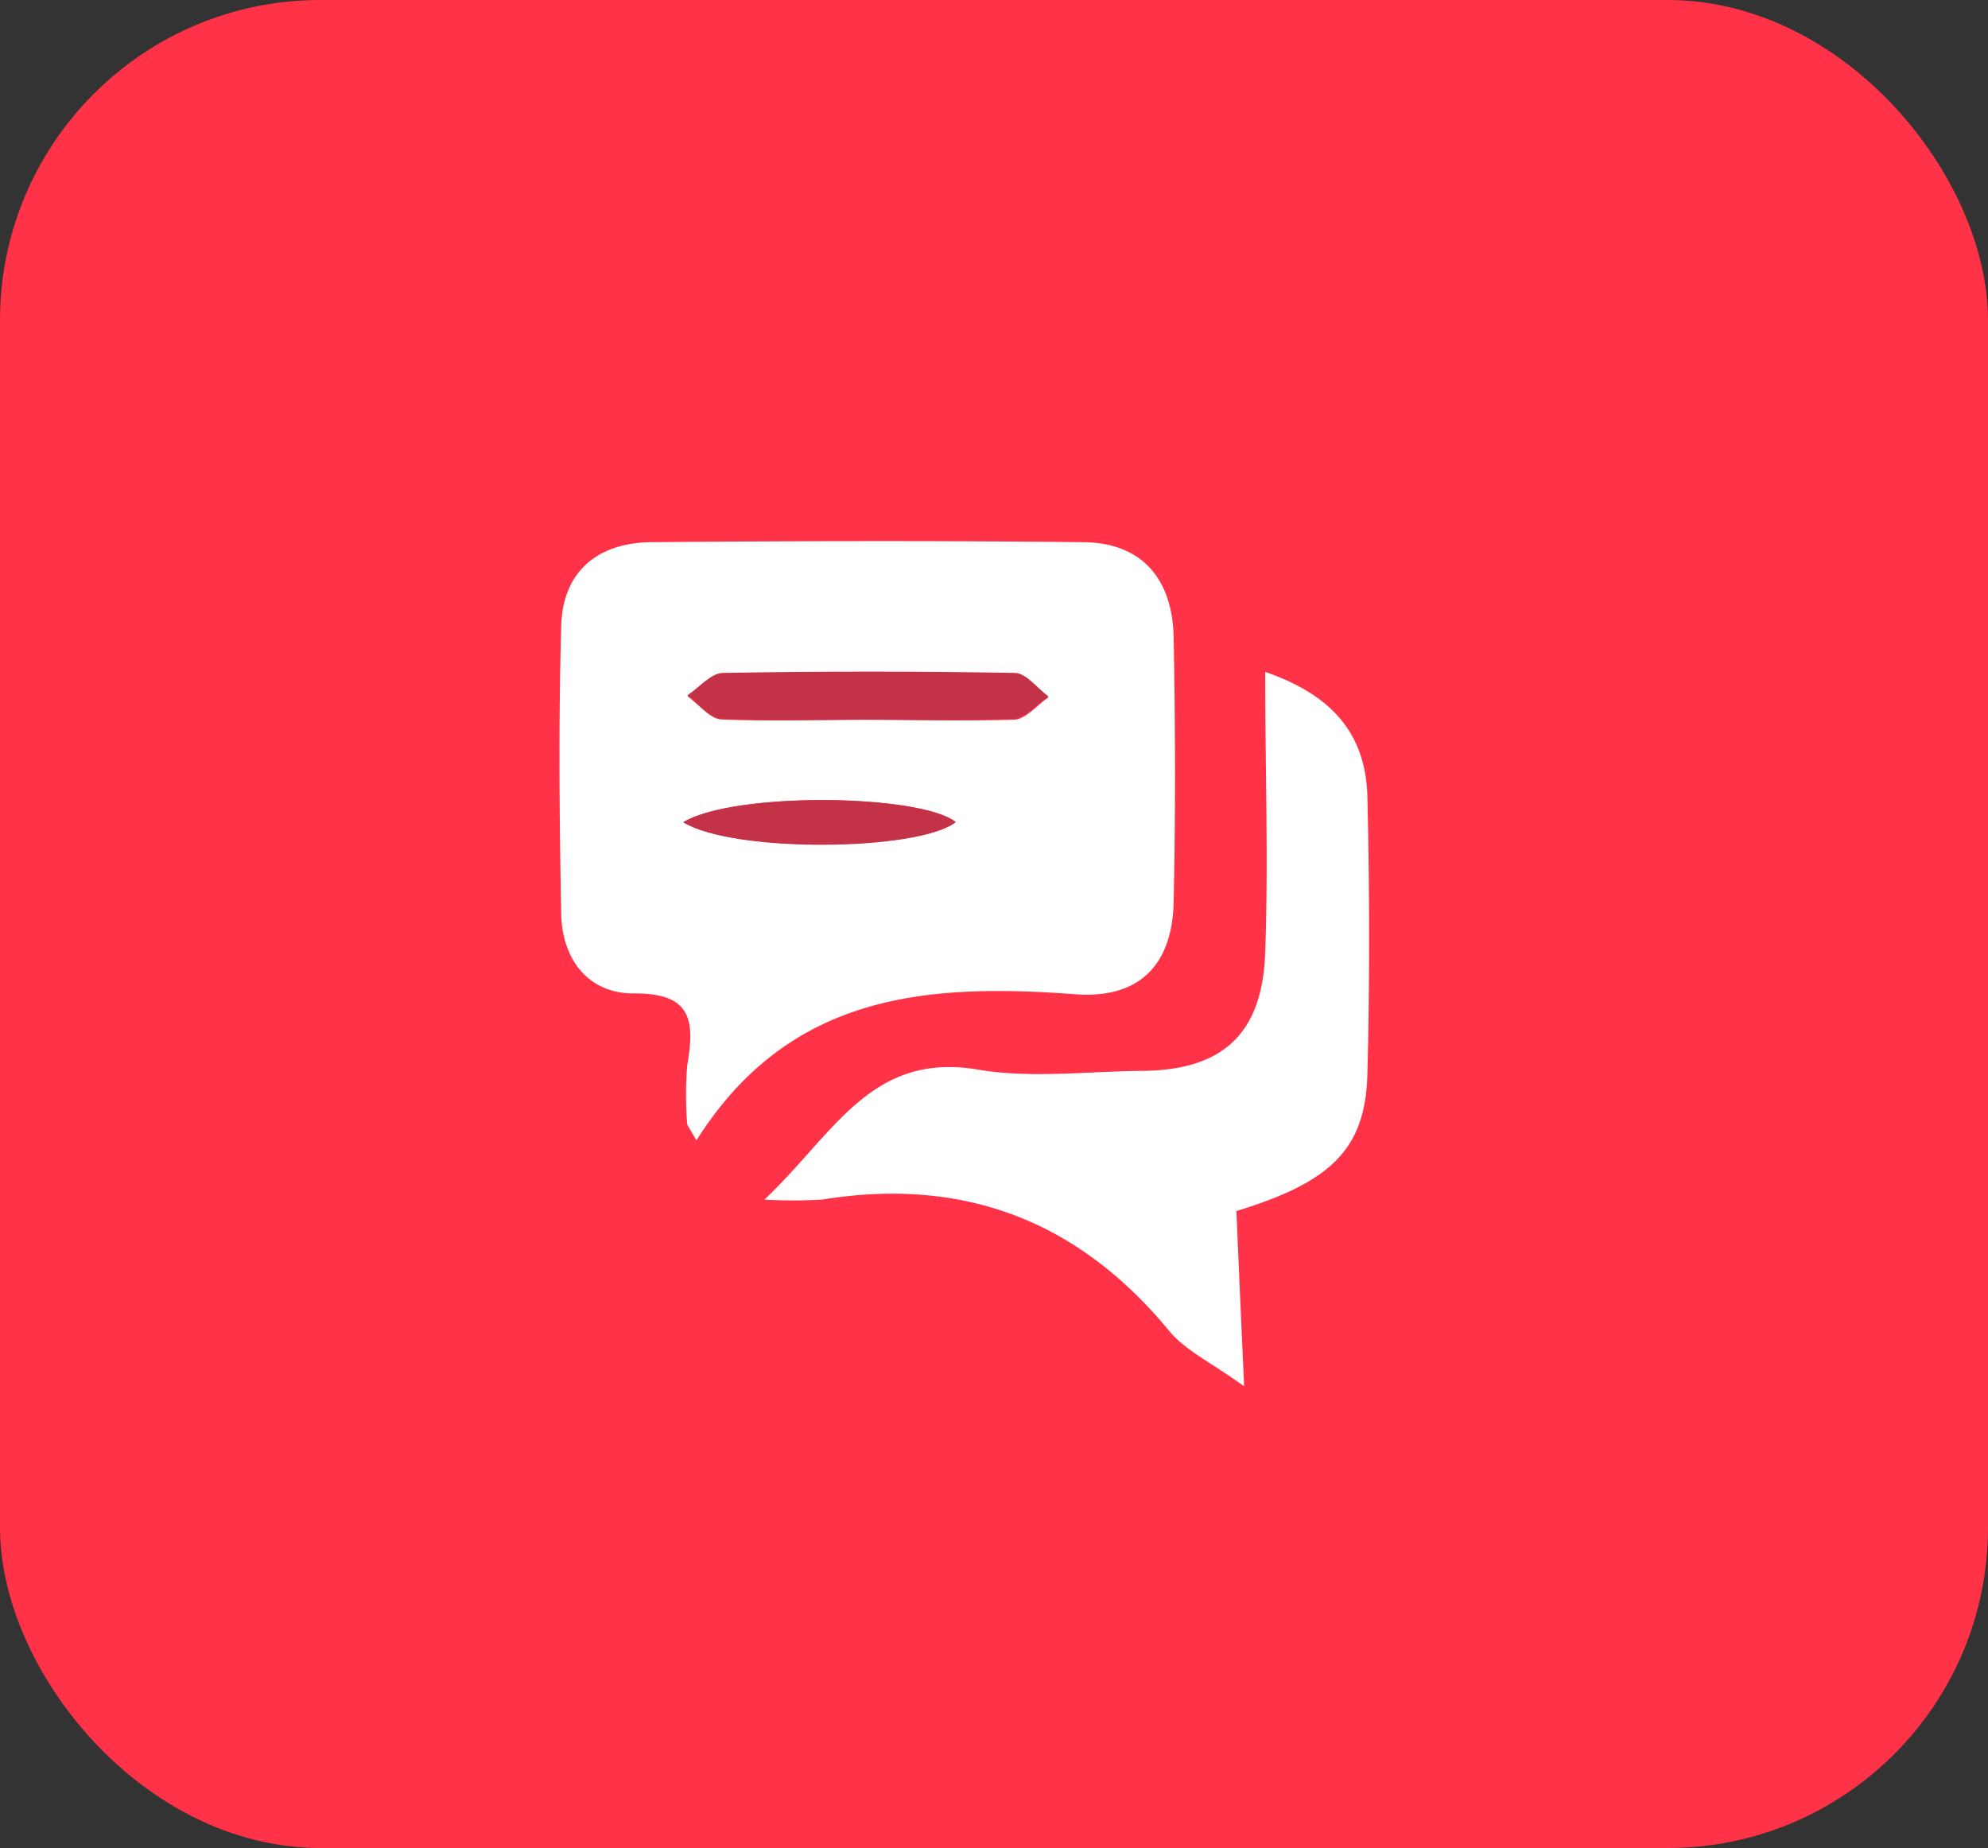
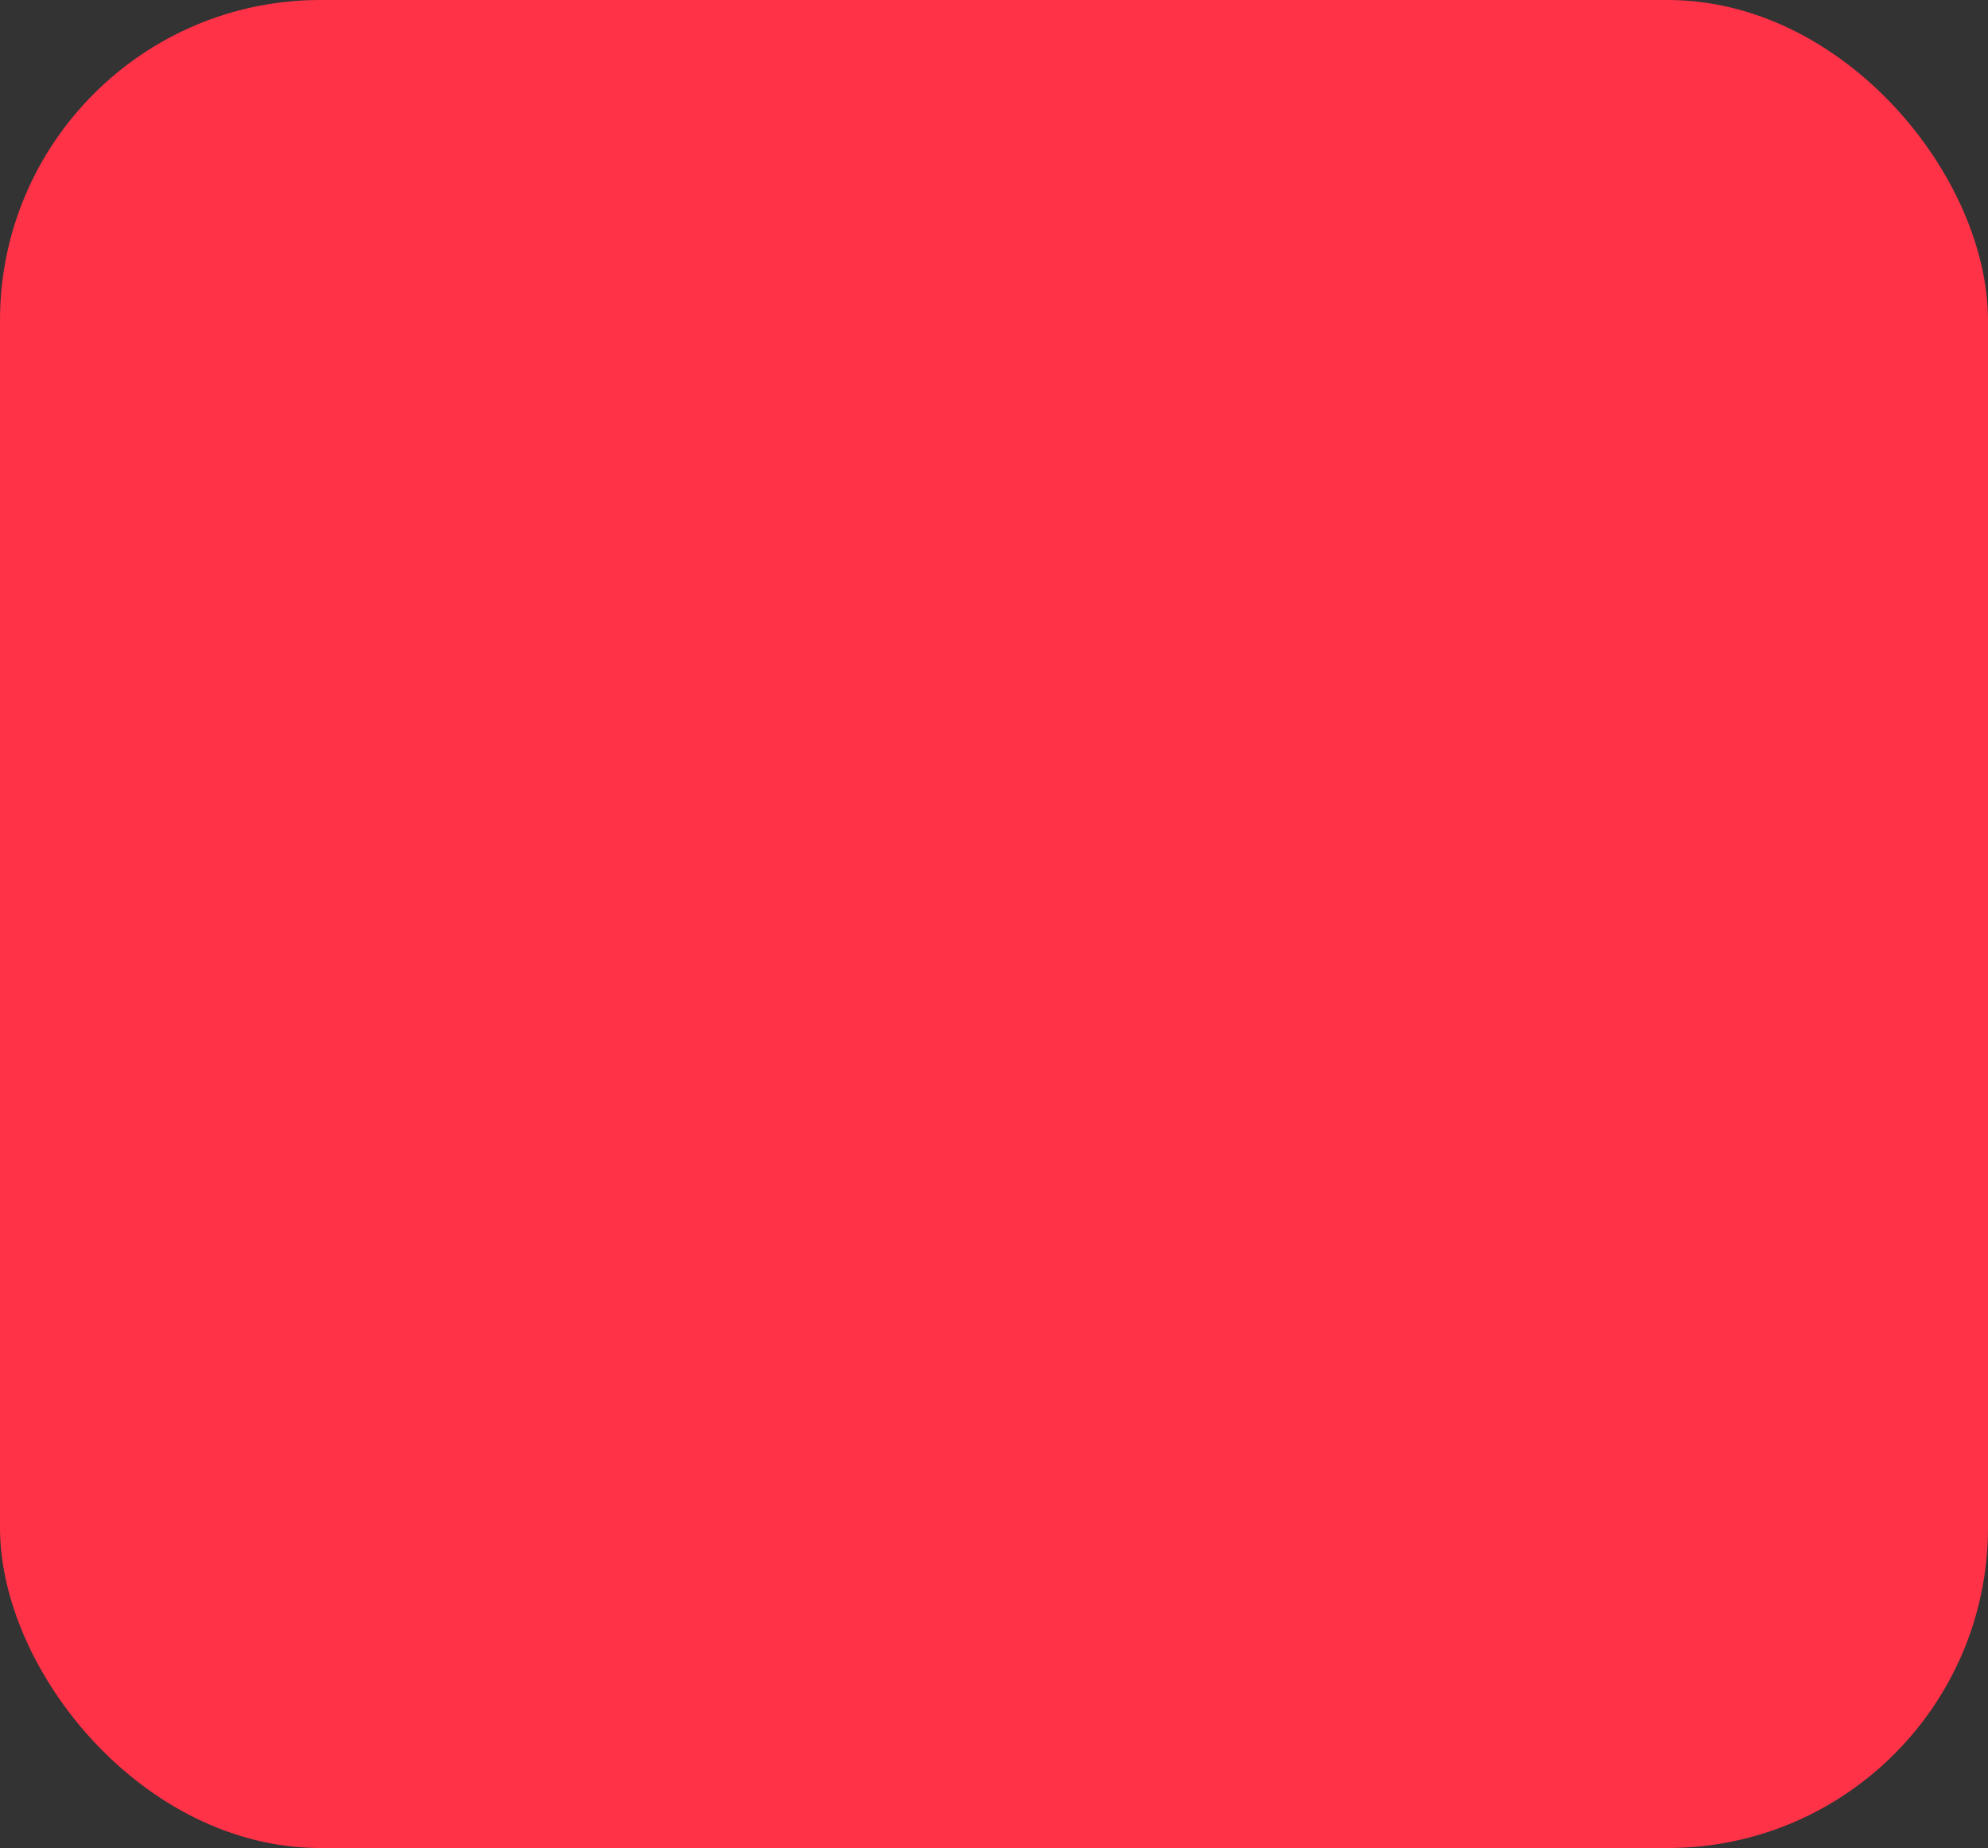
<svg xmlns="http://www.w3.org/2000/svg" viewBox="0 0 97.31 90.46">
  <rect x="0" y="0" width="97.31" height="90.46" fill="#333333" stroke="none" />
  <defs>
    <style>.cls-1{fill:#ff3247;}.cls-2{fill:#fff;}.cls-3{fill:#c43247;}</style>
  </defs>
  <g id="Laag_2" data-name="Laag 2">
    <g id="Laag_1-2" data-name="Laag 1">
      <rect class="cls-1" width="97.31" height="90.46" rx="15.68" />
-       <path class="cls-2" d="M60.52,59.28c.11,2.54.22,5.12.38,8.58-1.65-1.19-2.88-1.76-3.66-2.7-4.46-5.42-10.09-7.56-17-6.44a24.48,24.48,0,0,1-2.82,0c3.4-3.21,5.2-7.26,10.47-6.36,2.56.43,5.26.09,7.9.06,4,0,6-1.75,6.14-5.79.16-4.45,0-8.91,0-13.74,3.32,1.14,4.88,3.06,5,6,.11,4.58.12,9.18,0,13.77C66.81,56.25,65.15,57.87,60.52,59.28Z" />
-       <path class="cls-2" d="M33.64,55.05a17.64,17.64,0,0,1,0-2.91c.37-2.16.24-3.54-2.62-3.51-2.24,0-3.51-1.68-3.55-3.91-.09-4.69-.13-9.38,0-14.07.07-2.67,1.78-4.08,4.39-4.11,7-.06,14.07-.08,21.11,0,2.87,0,4.43,1.74,4.48,4.69.08,4.3.09,8.6,0,12.9-.06,3.09-1.67,4.77-4.8,4.54-7.24-.54-14-.07-18.56,7.15Zm8.68-19.82c2.43,0,4.87.07,7.29,0,.59,0,1.14-.71,1.71-1.09-.55-.4-1.09-1.14-1.64-1.15q-7.16-.13-14.3,0c-.58,0-1.15.71-1.73,1.09.56.4,1.09,1.11,1.67,1.14C37.65,35.31,40,35.23,42.32,35.23Zm-8.88,5c2.43,1.51,11.47,1.43,13.34,0C45,38.86,35.93,38.75,33.44,40.25Z" />
-       <path class="cls-3" d="M42.32,35.23c-2.33,0-4.67.08-7-.06-.58,0-1.11-.74-1.67-1.14.58-.38,1.15-1.08,1.73-1.09q7.15-.13,14.3,0c.55,0,1.09.75,1.64,1.15-.57.38-1.12,1.06-1.71,1.09C47.19,35.3,44.75,35.23,42.32,35.23Z" />
-       <path class="cls-3" d="M33.44,40.25c2.49-1.5,11.57-1.39,13.34,0C44.91,41.68,35.87,41.76,33.44,40.25Z" />
    </g>
  </g>
</svg>